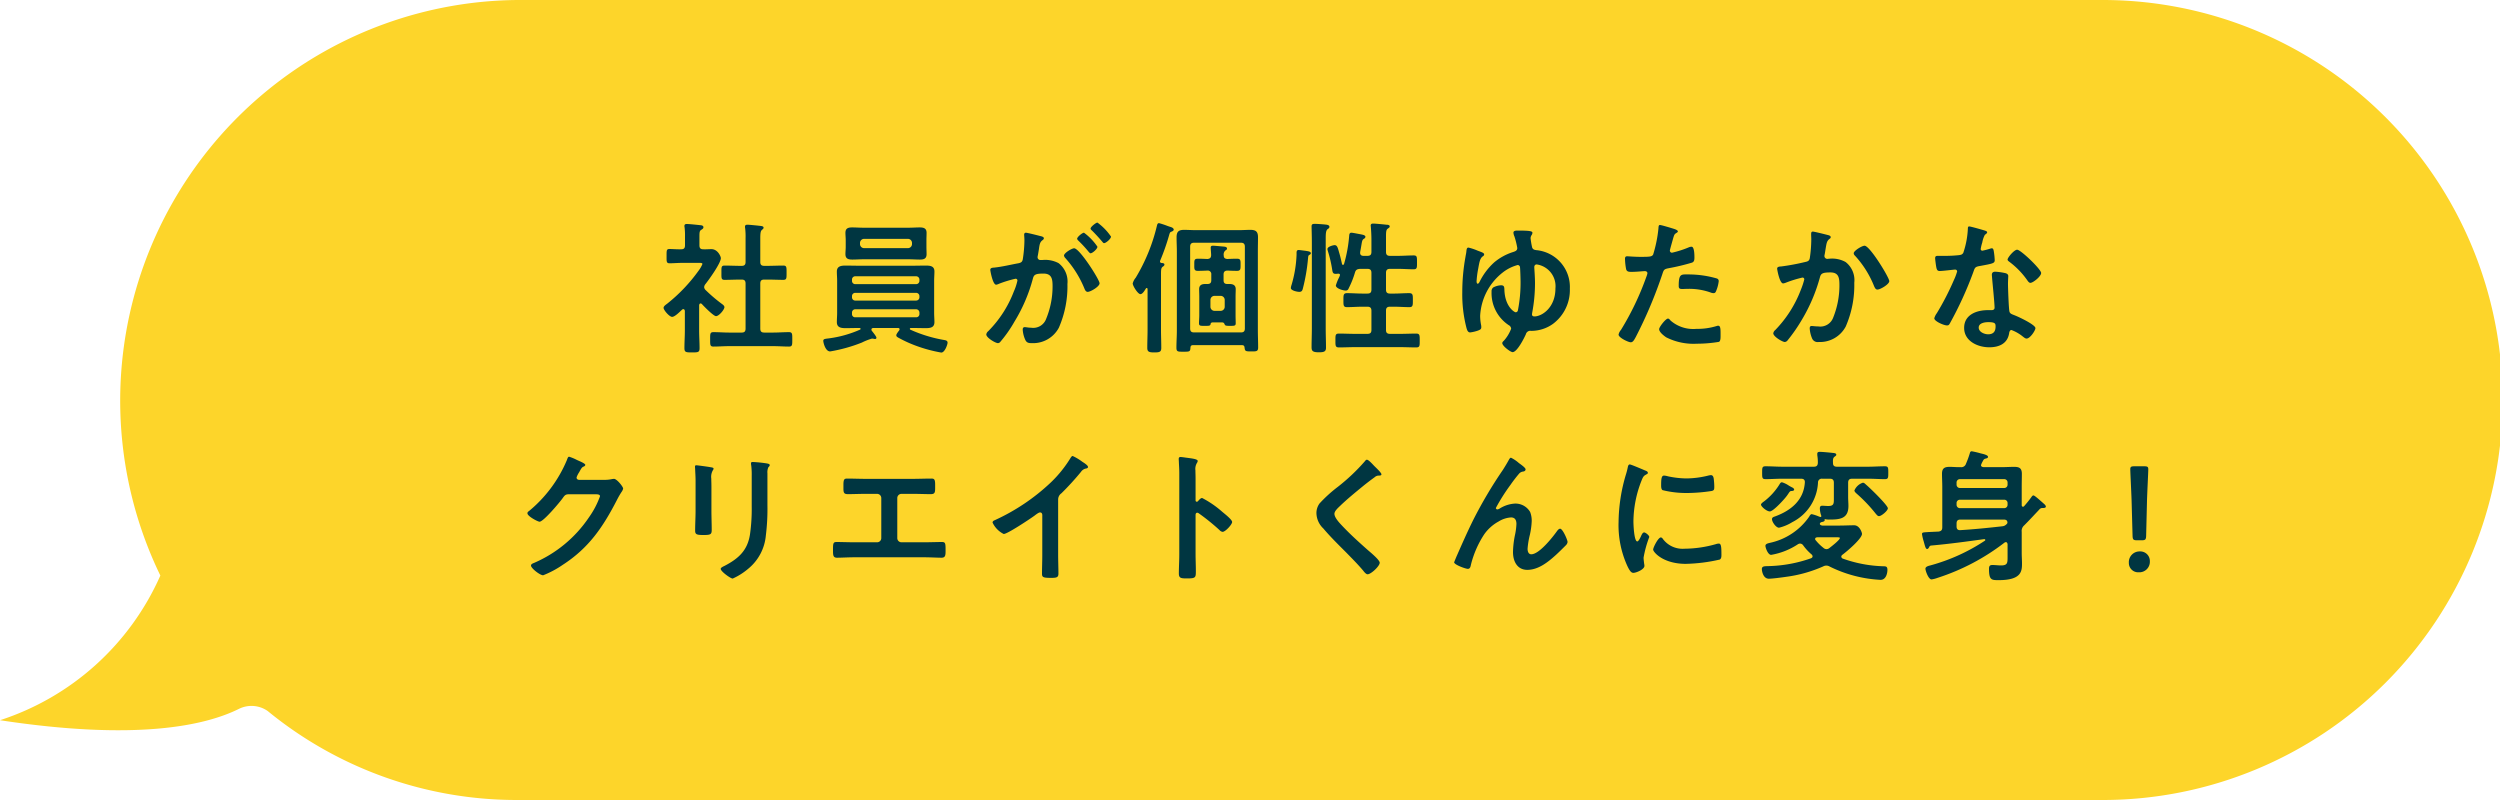
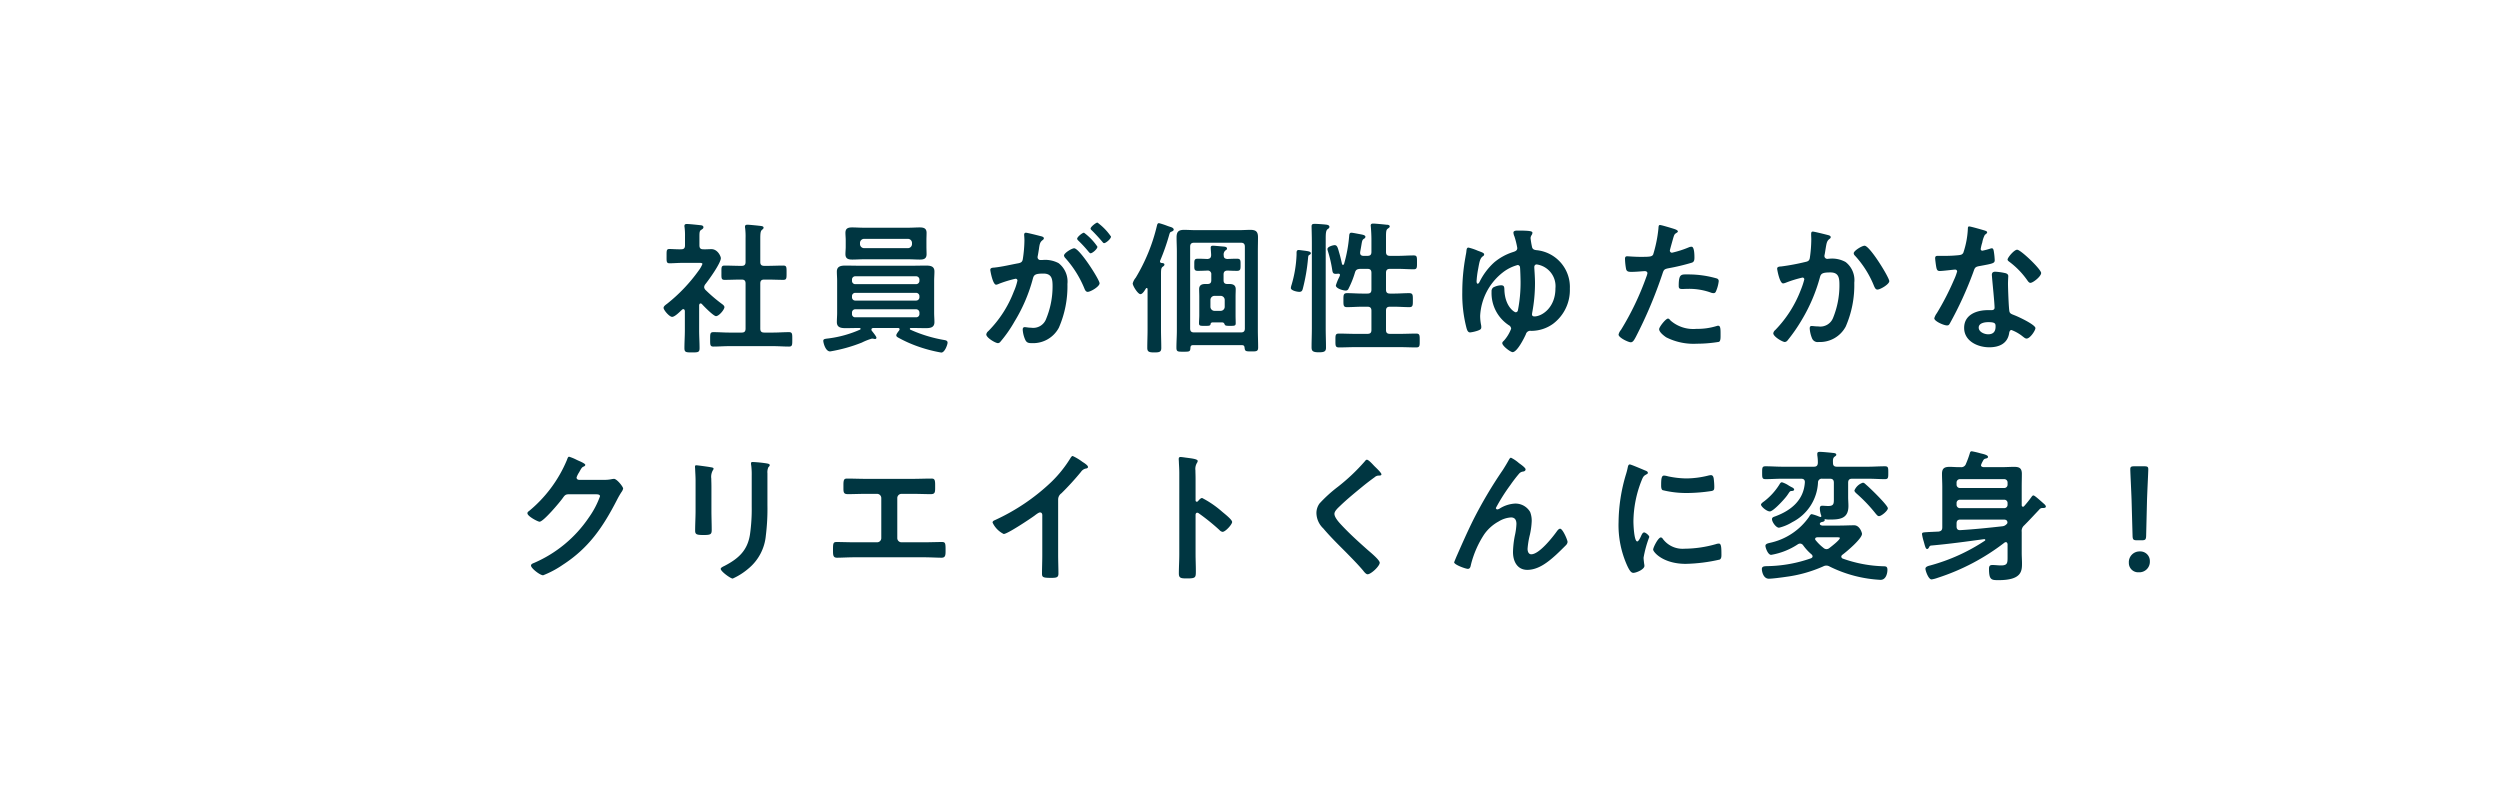
<svg xmlns="http://www.w3.org/2000/svg" width="350" height="112" viewBox="0 0 350 112">
  <g id="グループ_8634" data-name="グループ 8634" transform="translate(10291 279)">
-     <path id="パス_55" data-name="パス 55" d="M22.45,80.577A56.1,56.1,0,0,1,72.455,0H294.366a56,56,0,0,1,0,112H72.455A55.041,55.041,0,0,1,37.48,99.545a3.946,3.946,0,0,0-4.013-.31C28.71,101.6,19.1,103.738,0,100.83A37.048,37.048,0,0,0,22.45,80.577" transform="translate(-10291 -279)" fill="#fdd52a" />
    <path id="パス_75933" data-name="パス 75933" d="M-83-10.78c-.4,0-.56-.16-.56-.54v-3.22c0-.68.02-1.1.22-1.26.12-.12.24-.18.24-.32,0-.18-.2-.22-.34-.24-.28-.04-1.66-.18-1.9-.18-.2,0-.36.04-.36.28a.75.75,0,0,0,.02.2,9.734,9.734,0,0,1,.06,1.38v3.36c0,.38-.16.54-.54.54h-.18c-.72,0-1.46-.04-2.2-.04-.5,0-.46.24-.46,1s-.04,1,.46,1c.74,0,1.48-.04,2.2-.04h.18c.38,0,.54.16.54.56V-2c0,.4-.16.56-.54.56h-1.76c-.72,0-1.46-.06-2.2-.06-.48,0-.46.26-.46,1,0,.76-.02,1.02.46,1.02.74,0,1.48-.06,2.2-.06h6.16c.74,0,1.48.06,2.22.06.48,0,.46-.26.46-1.02,0-.72.02-1-.46-1-.74,0-1.48.06-2.22.06H-83c-.4,0-.56-.16-.56-.56V-8.3c0-.4.16-.56.56-.56h.46c.74,0,1.46.04,2.2.04.48,0,.46-.24.46-1s.02-1-.46-1c-.74,0-1.48.04-2.2.04Zm-8.74,5.34c.28.32,1.64,1.7,1.98,1.7.42,0,1.18-.92,1.18-1.26,0-.18-.2-.34-.34-.44a21.618,21.618,0,0,1-2.3-1.96.641.641,0,0,1-.2-.4.772.772,0,0,1,.16-.4c.5-.62,2.18-2.96,2.18-3.66,0-.24-.44-1.26-1.32-1.26-.38,0-.76.04-1.16.02-.38,0-.52-.18-.52-.56v-1.22c0-.56.02-.78.22-.92.18-.12.34-.2.34-.38,0-.26-.28-.28-.48-.3-.4-.04-1.46-.16-1.84-.16-.18,0-.34.04-.34.28a.554.554,0,0,0,.02.18,9.143,9.143,0,0,1,.06,1.28v1.24c0,.4-.14.56-.54.56-.52.02-1.26-.04-1.64-.04-.42,0-.4.24-.4.98s-.04,1.02.42,1.02c.5,0,1.24-.06,1.88-.06h2.26c.24,0,.46.02.46.16a4.068,4.068,0,0,1-.54.94,22.961,22.961,0,0,1-4.4,4.62c-.18.14-.5.34-.5.58,0,.3.8,1.26,1.2,1.26.38,0,1.08-.72,1.38-1a.3.3,0,0,1,.18-.08c.16,0,.2.14.22.26v2.72c0,.82-.06,1.66-.06,2.48,0,.58.22.6,1.06.6.86,0,1.06-.02,1.06-.6,0-.84-.06-1.66-.06-2.48V-5.28c.02-.1.06-.24.2-.24A.3.3,0,0,1-91.74-5.44ZM-69.6-14a.572.572,0,0,1,.56-.56h6.16a.572.572,0,0,1,.56.56v.18a.572.572,0,0,1-.56.56h-6.16a.572.572,0,0,1-.56-.56Zm9.3-.4c0-.34.02-.66.02-1,0-.64-.4-.76-.96-.76-.5,0-1.02.04-1.52.04h-6.4c-.5,0-1.02-.04-1.54-.04-.56,0-.94.12-.94.76,0,.34.04.66.04,1v.98c0,.32-.04.66-.04,1,0,.66.42.76.98.76.5,0,1-.04,1.5-.04h6.4c.52,0,1.02.04,1.54.04.56,0,.94-.12.94-.76,0-.34-.02-.68-.02-1Zm-1.46,9.7a.462.462,0,0,1,.48.48v.18a.446.446,0,0,1-.48.46h-8.48a.436.436,0,0,1-.48-.46v-.18a.451.451,0,0,1,.48-.48Zm0-2.3a.462.462,0,0,1,.48.48v.12a.462.462,0,0,1-.48.48h-8.48a.451.451,0,0,1-.48-.48v-.12A.451.451,0,0,1-70.24-7Zm.48-1.7a.462.462,0,0,1-.48.48h-8.48a.451.451,0,0,1-.48-.48v-.14a.451.451,0,0,1,.48-.48h8.48a.462.462,0,0,1,.48.48Zm-2.84,6.96c-.1.14-.4.5-.4.68,0,.16.12.24.3.34A17.7,17.7,0,0,0-61.72.42a20.275,20.275,0,0,0,3.5.94c.5,0,.88-1.14.88-1.38,0-.3-.26-.34-.48-.38a19.516,19.516,0,0,1-4.72-1.44.135.135,0,0,1-.08-.12c0-.1.08-.12.16-.12h.28c.6,0,1.2.02,1.8.02.62,0,1.2-.08,1.2-.84,0-.44-.04-.86-.04-1.3V-8.7c0-.42.04-.86.04-1.3,0-.76-.6-.82-1.22-.82-.58,0-1.18.02-1.78.02h-7.66c-.6,0-1.2-.02-1.78-.02-.62,0-1.22.08-1.22.84,0,.42.04.86.04,1.28v4.5c0,.44-.04.86-.04,1.3,0,.76.6.84,1.22.84.6,0,1.18-.02,1.78-.02h.16c.08,0,.16.02.16.12a.127.127,0,0,1-.1.12,15.8,15.8,0,0,1-4.4,1.22c-.5.06-.72.08-.72.34,0,.22.28,1.48.96,1.48A21.689,21.689,0,0,0-69.34-.04,8.278,8.278,0,0,1-67.92-.6c.06,0,.14.02.2.02a.851.851,0,0,0,.22.04c.12,0,.2-.06.2-.18,0-.18-.5-.78-.64-.96A.279.279,0,0,1-68-1.86c0-.16.14-.22.28-.22h3.44c.12,0,.22.04.22.18A.266.266,0,0,1-64.12-1.74Zm17.74-13.68c-.18,0-.24.14-.24.3,0,.04.04.46.04.78a18.453,18.453,0,0,1-.22,2.58c-.06.42-.24.54-.64.62-1.1.2-2.22.48-3.34.6-.24.02-.58.02-.58.32,0,.12.34,2.08.82,2.08a1.484,1.484,0,0,0,.42-.14,16.549,16.549,0,0,1,2.3-.7.251.251,0,0,1,.26.26,7.475,7.475,0,0,1-.5,1.52,15.907,15.907,0,0,1-3.58,5.56.748.748,0,0,0-.28.46c0,.46,1.28,1.22,1.64,1.22a.467.467,0,0,0,.34-.2A17.977,17.977,0,0,0-47.96-3,22.59,22.59,0,0,0-45.4-8.98c.14-.56.36-.72,1.48-.72,1.22,0,1.28.84,1.28,1.82a11.911,11.911,0,0,1-.9,4.52,1.919,1.919,0,0,1-2.1,1.24c-.4,0-.7-.08-.9-.08-.22,0-.28.16-.28.34a4.019,4.019,0,0,0,.36,1.44c.2.42.48.46.92.46a4.087,4.087,0,0,0,3.78-2.16,14.481,14.481,0,0,0,1.2-6.12,3.255,3.255,0,0,0-1.24-2.92,4,4,0,0,0-2.26-.44h-.24a.389.389,0,0,1-.44-.4,1,1,0,0,1,.04-.24c.06-.32.1-.6.14-.82.1-.72.14-1.04.52-1.32.1-.08.18-.14.18-.26,0-.22-.36-.28-.52-.32C-44.68-15.04-46.18-15.42-46.38-15.42Zm8.14,0c-.24,0-.96.6-.96.84,0,.1.1.2.18.28a17.268,17.268,0,0,1,1.42,1.54c.08.08.18.22.28.22.26,0,.96-.6.96-.92A7.977,7.977,0,0,0-38.24-15.42Zm1.88-1.42c-.2,0-.96.6-.96.84,0,.1.12.22.2.28.5.5.96,1,1.42,1.54.1.12.16.22.28.22.24,0,.96-.6.96-.92A8.043,8.043,0,0,0-36.36-16.84Zm-3.26,3.6c-.32,0-1.42.66-1.42,1.02a.63.63,0,0,0,.18.34A14.69,14.69,0,0,1-38.18-7.6c.08.2.2.46.46.46.4,0,1.66-.74,1.66-1.2C-36.06-8.84-38.86-13.24-39.62-13.24Zm23.9,11.22c0,.4-.16.56-.56.56h-6.54c-.4,0-.56-.16-.56-.56V-13.46c0-.38.16-.56.56-.56h6.54c.4,0,.56.18.56.56ZM-16.14.32c.26,0,.36.1.38.36.06.48.12.52.94.52.72,0,.96,0,.96-.56,0-.8-.04-1.62-.04-2.42V-12.82c0-.66.02-1.3.02-1.96,0-.8-.3-1.04-1.08-1.04-.5,0-1.02.04-1.54.04h-6.16c-.52,0-1.04-.04-1.56-.04-.8,0-1.06.28-1.06,1.06,0,.66.04,1.3.04,1.94v11.1c0,.8-.06,1.6-.06,2.4,0,.58.22.56.98.56.84,0,.96,0,.98-.56.02-.26.12-.36.38-.36Zm-3.84-4.8a.572.572,0,0,1-.56-.56v-.98a.572.572,0,0,1,.56-.56h.88a.572.572,0,0,1,.56.56v.98a.572.572,0,0,1-.56.56Zm1.44,1.92c.08.16.24.18.72.18.64,0,.82,0,.82-.36,0-.24-.02-.78-.02-1.12V-6.52c0-.32.02-.66.02-1,0-.56-.38-.72-.88-.72h-.3c-.36,0-.52-.16-.52-.52v-.8c0-.36.14-.54.54-.56.44.02.88.04,1.34.04.52,0,.5-.28.5-.86s.02-.84-.5-.84c-.46,0-.9.02-1.36.04-.36-.04-.5-.16-.5-.52a.733.733,0,0,1,.22-.66c.14-.1.24-.14.24-.28,0-.24-.3-.26-.46-.28-.32-.02-1.24-.12-1.52-.12-.18,0-.3.06-.3.26,0,.24.06.84.06,1.06-.02.36-.14.5-.52.54-.44-.02-.9-.04-1.34-.04-.52,0-.5.24-.5.84,0,.56-.04.86.48.86.46,0,.92-.02,1.36-.04a.491.491,0,0,1,.54.56v.8c0,.36-.16.52-.54.52h-.3c-.5,0-.86.16-.86.72,0,.34.02.68.02,1v2.66c0,.38-.04.76-.04,1.12,0,.38.22.36.86.36.52,0,.7,0,.76-.22a.252.252,0,0,1,.26-.26h1.4C-18.66-2.84-18.6-2.72-18.54-2.56Zm-10.8.72c0,.84-.04,1.68-.04,2.54,0,.56.26.64,1,.64.76,0,.96-.1.96-.64,0-.86-.04-1.7-.04-2.54V-9.46c0-.74,0-1.02.24-1.2.1-.06.24-.16.24-.3,0-.2-.28-.22-.42-.22-.12-.04-.2-.08-.2-.22a.217.217,0,0,1,.02-.1,30.576,30.576,0,0,0,1.24-3.52c.12-.42.14-.48.38-.56.1-.04.28-.14.28-.26,0-.22-.24-.32-.42-.38-.08-.02-.26-.08-.48-.16a10.2,10.2,0,0,0-1.16-.38c-.22,0-.26.24-.3.4A25.451,25.451,0,0,1-31-9.12a2.064,2.064,0,0,0-.42.8c0,.34.72,1.5,1.08,1.5.3,0,.58-.5.76-.78.04-.04.06-.08.12-.08.08,0,.12.08.12.16Zm23-.18c0,.88-.04,1.74-.04,2.62,0,.52.14.72,1.02.72.72,0,1-.1,1-.64,0-.9-.04-1.8-.04-2.7v-12.5c0-.74.02-1.18.24-1.38.12-.08.28-.18.28-.34,0-.26-.34-.3-.52-.32-.36-.04-1.18-.1-1.52-.1-.26,0-.46.02-.46.34,0,.2.04,1.38.04,2.36Zm-.14-10.52c0-.24-.36-.28-.58-.32-.04,0-.08-.02-.12-.02-.16-.02-.9-.12-1-.12-.26,0-.3.18-.3.4v.24a16.935,16.935,0,0,1-.7,4.24,1.747,1.747,0,0,0-.1.44c0,.36.88.54,1.18.54.38,0,.44-.22.52-.54a25.833,25.833,0,0,0,.7-4.1c.04-.42.04-.46.24-.56C-6.58-12.38-6.48-12.44-6.48-12.54ZM2-1.8c0,.38-.16.54-.56.54H-.34c-.74,0-1.46-.04-2.2-.04-.52,0-.5.24-.5.96s-.02.98.5.98C-1.8.64-1.08.6-.34.6h6.4c.74,0,1.46.04,2.2.04.52,0,.5-.24.5-.96s.02-.98-.5-.98c-.72,0-1.46.04-2.2.04H4.6c-.4,0-.56-.16-.56-.54V-4.5c0-.4.16-.56.56-.56h.56c.72,0,1.44.06,2.16.06.5,0,.48-.3.48-.98,0-.7.02-.98-.52-.98-.7,0-1.4.06-2.12.06H4.6c-.4,0-.56-.16-.56-.56V-9.8c0-.38.16-.56.56-.56H5.68c.76,0,1.5.06,2.24.06.48,0,.46-.26.46-.96,0-.74.02-.98-.46-.98-.74,0-1.48.06-2.24.06H4.6c-.4,0-.56-.16-.56-.56v-2.08c0-.7.02-1.02.24-1.16.18-.14.28-.18.28-.32,0-.22-.3-.24-.46-.24-.32-.04-1.58-.16-1.84-.16-.2,0-.36.04-.36.28,0,.06.02.14.02.2.04.48.08,1.16.08,1.76v1.72c0,.4-.16.56-.56.56H.88c-.26,0-.46-.12-.46-.4v-.12c.08-.44.14-.76.18-1.02.1-.58.12-.7.36-.86a.331.331,0,0,0,.2-.26c0-.24-.4-.3-.58-.34-.24-.04-1.2-.24-1.38-.24-.3,0-.3.28-.32.5a19.717,19.717,0,0,1-.72,3.9c-.04.06-.08.1-.14.1a.15.15,0,0,1-.14-.12c-.12-.54-.24-1.08-.4-1.6-.2-.72-.28-1.04-.64-1.04-.14,0-1,.18-1,.56a1.221,1.221,0,0,0,.06.26,17.621,17.621,0,0,1,.62,2.7c.06.34.12.5.5.5.1,0,.2-.02.3-.02.16-.02.28.04.28.18a1.672,1.672,0,0,1-.16.4,6.946,6.946,0,0,0-.42,1.06c0,.44,1.04.72,1.38.72a.408.408,0,0,0,.4-.28A12.983,12.983,0,0,0-.3-9.86c.12-.38.3-.46.7-.5H1.44c.4,0,.56.18.56.56v2.34c0,.4-.16.56-.56.56H.72C0-6.9-.7-6.96-1.4-6.96c-.54,0-.52.28-.52.98s-.02.98.5.98C-.7-5,0-5.06.72-5.06h.72c.4,0,.56.18.56.56Zm23.14-9.18a3.077,3.077,0,0,1,2.62,3.36c0,2.7-1.9,3.92-2.94,3.92-.2,0-.34-.08-.34-.3,0-.04.02-.14.02-.18a22.428,22.428,0,0,0,.4-4.18c0-.88-.1-2.06-.1-2.22C24.8-10.8,24.9-10.98,25.14-10.98ZM14.72-7.08a18.6,18.6,0,0,0,.6,5.04c.08.26.18.58.5.58a5.18,5.18,0,0,0,1.1-.26c.24-.1.46-.16.46-.46a1.32,1.32,0,0,0-.02-.28,6.992,6.992,0,0,1-.14-1.3,8.244,8.244,0,0,1,3.2-6.12,5.842,5.842,0,0,1,2.06-1.02.342.342,0,0,1,.32.3c.04.28.08,1.72.08,2.08a20.1,20.1,0,0,1-.38,4,.323.323,0,0,1-.3.24c-.18,0-1.46-.76-1.58-3.02-.02-.46.02-.76-.48-.76a2.571,2.571,0,0,0-1.08.3.666.666,0,0,0-.24.6,5.372,5.372,0,0,0,2.4,4.68.6.6,0,0,1,.34.5,5.333,5.333,0,0,1-1,1.66c-.1.1-.24.2-.24.36,0,.4,1.16,1.26,1.44,1.26.64,0,1.62-1.96,1.86-2.5a.644.644,0,0,1,.74-.48h.06a5.219,5.219,0,0,0,3-.98,5.91,5.91,0,0,0,2.36-4.92,5.18,5.18,0,0,0-4.7-5.4c-.28-.04-.48-.1-.58-.38a10.388,10.388,0,0,1-.22-1.3.81.81,0,0,1,.14-.42.628.628,0,0,0,.12-.32c0-.22-.24-.32-2.1-.32-.22,0-.56.02-.56.3a1.543,1.543,0,0,0,.14.52,11.223,11.223,0,0,1,.4,1.62c0,.4-.34.48-.64.58a7.727,7.727,0,0,0-2.6,1.44,9.083,9.083,0,0,0-2.04,2.72c-.04.08-.14.26-.26.26-.14,0-.16-.24-.16-.34a12.645,12.645,0,0,1,.22-1.72c.18-1,.26-1.5.66-1.78.12-.08.18-.14.18-.28,0-.16-.3-.28-.52-.36-.14-.06-.28-.1-.42-.16a7.571,7.571,0,0,0-1.26-.42c-.24,0-.26.3-.28.46-.02.3-.1.6-.14.88A27.275,27.275,0,0,0,14.72-7.08ZM43.52-3.4c-.32,0-1.24,1.18-1.24,1.48,0,.42.66.92.98,1.14a8.474,8.474,0,0,0,4.28.9,19.114,19.114,0,0,0,3.12-.26c.24-.14.22-.6.22-1,0-.8,0-1.26-.34-1.26a.711.711,0,0,0-.2.04,9.034,9.034,0,0,1-2.84.4,4.839,4.839,0,0,1-3.62-1.16C43.8-3.22,43.66-3.4,43.52-3.4Zm1.5-4.58c0,.34.1.44.5.44.26,0,.5-.02.76-.02a8.979,8.979,0,0,1,3.18.5,1.075,1.075,0,0,0,.42.1c.2,0,.28-.08.36-.26a5.024,5.024,0,0,0,.38-1.4.377.377,0,0,0-.28-.4,14.349,14.349,0,0,0-4.02-.56C45.38-9.58,45.02-9.7,45.02-7.98ZM42.4-16.5c-.2,0-.2.2-.22.5a18.324,18.324,0,0,1-.74,3.64c-.18.3-.48.32-1.76.32-.86,0-1.7-.08-1.88-.08-.24,0-.3.14-.3.36a8.586,8.586,0,0,0,.16,1.46c.12.38.44.36.84.36.62,0,1.5-.1,1.78-.1.2,0,.36.1.36.3a3.05,3.05,0,0,1-.16.52,39.381,39.381,0,0,1-3.54,7.4,1.493,1.493,0,0,0-.34.66c0,.44,1.38,1.08,1.7,1.08.3,0,.46-.28.72-.76a62.31,62.31,0,0,0,3.72-8.82c.18-.56.24-.66.82-.78a30.1,30.1,0,0,0,3.28-.78c.34-.1.38-.38.38-.72,0-.3,0-1.52-.4-1.52a1.075,1.075,0,0,0-.42.1,14.107,14.107,0,0,1-2.32.74.3.3,0,0,1-.3-.3c0-.1.42-1.56.48-1.78.14-.44.16-.52.46-.7.06-.04.18-.1.18-.2,0-.22-.56-.36-.74-.42C43.9-16.1,42.58-16.5,42.4-16.5Zm28.64,2.9c-.36,0-1.52.7-1.52,1.06a.518.518,0,0,0,.18.34,13.9,13.9,0,0,1,2.68,4.28c.1.2.2.46.46.46.4,0,1.66-.74,1.66-1.18C74.5-9.14,71.78-13.6,71.04-13.6Zm-7.26-1.98c-.22,0-.22.24-.22.4,0,.24.02.46.02.68a18.442,18.442,0,0,1-.2,2.58c-.06.42-.26.52-.66.6a31.283,31.283,0,0,1-3.32.62c-.26.02-.6.02-.6.32,0,.1.34,2.06.84,2.06a1.66,1.66,0,0,0,.42-.12,16.321,16.321,0,0,1,2.28-.7.242.242,0,0,1,.26.26,10.975,10.975,0,0,1-.5,1.5A16.415,16.415,0,0,1,58.54-1.8a.748.748,0,0,0-.28.46c0,.46,1.28,1.22,1.62,1.22a.549.549,0,0,0,.36-.2,23,23,0,0,0,2-2.88,23.655,23.655,0,0,0,2.54-5.94c.14-.56.34-.72,1.48-.72,1.2,0,1.26.82,1.26,1.82a12.046,12.046,0,0,1-.88,4.52A1.916,1.916,0,0,1,64.56-2.3c-.4,0-.74-.06-.94-.06s-.26.14-.26.34A4.34,4.34,0,0,0,63.7-.6a.846.846,0,0,0,.92.48A4.087,4.087,0,0,0,68.4-2.28a14.511,14.511,0,0,0,1.2-6.14,3.205,3.205,0,0,0-1.22-2.9,3.919,3.919,0,0,0-2.28-.46c-.08,0-.16.02-.24.02a.4.4,0,0,1-.44-.42.851.851,0,0,1,.04-.22c.06-.34.1-.62.14-.86.12-.7.16-1.02.54-1.3.08-.06.16-.12.16-.24,0-.22-.34-.28-.5-.32C65.5-15.2,63.98-15.58,63.78-15.58ZM88.36-2.9c1,0,1.02.22,1.02.62,0,.7-.32,1.08-1.04,1.08-.52,0-1.32-.32-1.32-.94C87.02-2.78,87.88-2.9,88.36-2.9Zm.98-7.06c-.3,0-.48.12-.48.44,0,.1.02.18.02.28.06.78.36,3.68.36,4.32,0,.24-.18.34-.42.34H88.3c-1.58,0-3.32.64-3.32,2.48,0,1.86,1.9,2.72,3.52,2.72,1.36,0,2.54-.5,2.78-1.96.02-.18.1-.46.32-.46a5.688,5.688,0,0,1,1.6.92c.14.1.32.28.52.28.5,0,1.24-1.14,1.24-1.46,0-.48-2.36-1.58-2.82-1.76-.06-.02-.14-.06-.2-.08-.3-.12-.56-.2-.62-.5-.1-.42-.2-3.3-.2-3.88,0-.42.04-1.02.04-1.06,0-.24-.18-.36-.4-.42A8.374,8.374,0,0,0,89.34-9.96Zm3.06-3.08c-.42,0-1.34,1.1-1.34,1.38,0,.14.18.26.26.32a11.333,11.333,0,0,1,2.5,2.58c.1.14.24.36.44.36.36,0,1.5-.9,1.5-1.38C95.76-10.3,92.9-13.04,92.4-13.04ZM85.68-16.3c-.18,0-.18.2-.18.34a12.209,12.209,0,0,1-.64,3.36c-.16.26-.34.28-.6.32a17.759,17.759,0,0,1-2.06.1h-.92c-.22,0-.36.06-.36.32,0,.2.1.92.14,1.16.08.46.16.64.5.64.46,0,2-.2,2.16-.2A.269.269,0,0,1,84-10a7.819,7.819,0,0,1-.46,1.22,37.344,37.344,0,0,1-2.38,4.62,2.212,2.212,0,0,0-.36.72c0,.42,1.34,1,1.78,1,.22,0,.28-.08.4-.28a50.89,50.89,0,0,0,3.26-7.12c.24-.66.22-.8.94-.92,1.84-.34,2.08-.38,2.08-.82a9.5,9.5,0,0,0-.1-1.06c-.04-.24-.06-.6-.3-.6a.711.711,0,0,0-.2.04,9.679,9.679,0,0,1-1.14.3.233.233,0,0,1-.22-.26,6.483,6.483,0,0,1,.22-.9,3.489,3.489,0,0,1,.36-1.06c.18-.14.32-.22.32-.36s-.22-.2-.32-.24C87.56-15.82,85.9-16.3,85.68-16.3ZM-108.94,19.18c-.2-.02-.34-.12-.34-.34a3.029,3.029,0,0,1,.36-.72c.34-.62.4-.72.68-.82.08-.04.18-.12.18-.22,0-.22-1.02-.6-1.2-.7a6.672,6.672,0,0,0-1.06-.44c-.18,0-.24.28-.32.48a18.488,18.488,0,0,1-5.34,7.16.314.314,0,0,0-.18.28c0,.42,1.46,1.18,1.7,1.18.54,0,2.84-2.74,3.22-3.28.26-.36.38-.56.84-.56h3.8c.28,0,.6.02.6.28a12.232,12.232,0,0,1-1.54,2.94,17.723,17.723,0,0,1-7.72,6.4c-.16.06-.4.16-.4.36,0,.38,1.26,1.36,1.7,1.36a13.544,13.544,0,0,0,2.74-1.46c3.68-2.38,5.64-5.3,7.6-9.1A11.774,11.774,0,0,1-103,20.9a1.27,1.27,0,0,0,.24-.5c0-.26-.88-1.36-1.28-1.36-.08,0-.16.02-.22.02a4.755,4.755,0,0,1-1.12.12Zm26.38-.92a1.671,1.671,0,0,1,.14-.86c.1-.1.18-.16.18-.28,0-.18-.24-.2-.4-.24a17.476,17.476,0,0,0-1.98-.2c-.16,0-.24.04-.24.2a1.971,1.971,0,0,0,.04.34,10.622,10.622,0,0,1,.06,1.38v4.34A25.014,25.014,0,0,1-85,26.8c-.34,2.26-1.6,3.4-3.56,4.42-.16.08-.54.24-.54.42,0,.36,1.38,1.36,1.68,1.36a9.211,9.211,0,0,0,2.2-1.4,6.785,6.785,0,0,0,2.44-4.64,30.4,30.4,0,0,0,.22-4.26Zm-7.84,1.86c0-.46-.02-.82-.02-1.12a1.84,1.84,0,0,1,.22-1.16.444.444,0,0,0,.1-.22c0-.18-.28-.18-.7-.26-.28-.04-1.52-.22-1.72-.22-.14,0-.18.06-.18.2,0,.12.02.24.02.36.02.52.06,1.04.06,1.58V23.5c0,.94-.06,1.86-.06,2.8,0,.54.26.6,1.2.6s1.12-.08,1.12-.7c0-.9-.04-1.82-.04-2.72Zm21.6-1.08c-.86,0-1.74-.04-2.6-.04-.4,0-.52.12-.52.88v.48c0,.6.06.82.62.82.82,0,1.64-.04,2.48-.04h1.6a.589.589,0,0,1,.6.6v5.6a.585.585,0,0,1-.6.58h-3.12c-.84,0-1.92-.04-2.52-.04-.5,0-.52.18-.52,1.14,0,.68,0,1.06.56,1.06.6,0,1.62-.06,2.48-.06h9.68c.86,0,1.88.06,2.48.06.56,0,.56-.4.56-1.04,0-.98-.02-1.16-.52-1.16-.6,0-1.7.04-2.52.04h-3.12a.585.585,0,0,1-.6-.58v-5.6a.589.589,0,0,1,.6-.6h1.6c.84,0,1.66.04,2.48.04.56,0,.62-.22.62-.84v-.48c0-.74-.12-.86-.52-.86-.88,0-1.74.04-2.62.04Zm26.94,2.92a1.065,1.065,0,0,1,.46-.9,38.975,38.975,0,0,0,2.74-3,1.081,1.081,0,0,1,.78-.48c.1-.04.2-.08.2-.2,0-.24-.56-.58-.78-.72a7.383,7.383,0,0,0-1.36-.82c-.14,0-.26.2-.32.3a16.952,16.952,0,0,1-2.72,3.38,28.768,28.768,0,0,1-7.86,5.3c-.14.06-.32.14-.32.34a3.367,3.367,0,0,0,1.56,1.6c.52,0,3.7-2.12,4.3-2.56.16-.12.58-.46.78-.46.38,0,.32.44.32.56v5.44c0,.86-.04,1.72-.04,2.58,0,.52.2.58,1.3.58.74,0,1-.06,1-.6,0-.86-.04-1.74-.04-2.62Zm19.58.2a.217.217,0,0,1-.18.08c-.06,0-.16-.04-.16-.2v-3c0-.5-.02-.88-.02-1.18a1.608,1.608,0,0,1,.22-1.06.589.589,0,0,0,.1-.26c0-.28-.82-.36-1.72-.48-.14-.02-.56-.08-.68-.08-.2,0-.26.1-.26.3,0,.08.02.26.02.36.02.5.06,1.04.06,1.56V29.6c0,.9-.06,1.8-.06,2.7,0,.66.34.68,1.14.68,1.22,0,1.24-.12,1.24-1.04,0-.8-.04-1.58-.04-2.38V24.1c0-.16.06-.32.24-.32a.355.355,0,0,1,.2.08,29.664,29.664,0,0,1,2.9,2.34.726.726,0,0,0,.44.26c.4,0,1.34-1.04,1.34-1.38s-1.12-1.2-1.4-1.44a13.73,13.73,0,0,0-2.8-1.92C-21.92,21.72-22.14,22-22.28,22.16Zm24.7-4.9c-.22-.22-.8-.9-1.06-.9-.12,0-.22.14-.3.24a27.28,27.28,0,0,1-3.74,3.54,19.435,19.435,0,0,0-2.58,2.34,2.271,2.271,0,0,0-.44,1.38,3.04,3.04,0,0,0,.96,2.12c.98,1.16,2.08,2.24,3.16,3.32.82.84,1.66,1.68,2.42,2.58.12.16.4.52.62.52.48,0,1.7-1.14,1.7-1.62,0-.4-1.38-1.52-1.72-1.82-1.24-1.1-2.48-2.22-3.62-3.44-.34-.36-1-1.08-1-1.58,0-.38.44-.78.82-1.14,1.04-1,2.18-1.92,3.3-2.84q.75-.6,1.5-1.14a.894.894,0,0,1,.54-.24c.14,0,.42.02.42-.18C3.4,18.18,2.6,17.44,2.42,17.26ZM13.94,29.84c-.02.04-.36.86-.36.88,0,.34,1.6.92,1.92.92.34,0,.38-.36.44-.62a13.848,13.848,0,0,1,1.84-4.2A5.939,5.939,0,0,1,19.82,25a3.725,3.725,0,0,1,1.72-.56c.58,0,.76.4.76.92a9.009,9.009,0,0,1-.22,1.62,12.878,12.878,0,0,0-.26,2.32c0,1.26.58,2.48,2,2.48,1.56,0,2.92-1.1,4.02-2.1.48-.44.94-.9,1.4-1.36a.772.772,0,0,0,.22-.44c0-.28-.68-1.86-1.04-1.86-.16,0-.3.16-.4.28-.62.88-2.52,3.3-3.64,3.3-.4,0-.52-.42-.52-.76a11.43,11.43,0,0,1,.32-1.96,10.526,10.526,0,0,0,.26-1.94,3.346,3.346,0,0,0-.22-1.26A2.377,2.377,0,0,0,22.1,22.5a4.5,4.5,0,0,0-2.12.68.8.8,0,0,1-.36.14.215.215,0,0,1-.2-.2,26.007,26.007,0,0,1,2.02-3.2,19.829,19.829,0,0,1,1.26-1.64.865.865,0,0,1,.52-.26c.18-.02.36-.1.36-.32s-.72-.72-.92-.86a5.045,5.045,0,0,0-1.12-.76c-.14,0-.24.2-.3.3-.26.48-.52.9-.82,1.38a61.845,61.845,0,0,0-4.18,7.06C15.42,26.48,14.68,28.16,13.94,29.84Zm28.58-2.6c-.38,0-1.08,1.42-1.08,1.7,0,.32,1.34,2,4.58,2a23.254,23.254,0,0,0,4.74-.6c.26-.14.24-.5.24-.74,0-1.02-.04-1.5-.36-1.5a1.423,1.423,0,0,0-.42.08,16.368,16.368,0,0,1-4.4.64,3.427,3.427,0,0,1-3.04-1.4A.352.352,0,0,0,42.52,27.24Zm.46-8.66c-.32,0-.42.3-.42,1.26,0,.22-.02.64.2.78a13.787,13.787,0,0,0,3.5.4,23.31,23.31,0,0,0,3.36-.28c.38-.08.38-.24.38-.66A9.807,9.807,0,0,0,49.92,19c-.04-.24-.12-.48-.4-.48a1.931,1.931,0,0,0-.36.06,13.073,13.073,0,0,1-3.04.4,12.834,12.834,0,0,1-2.62-.3A2.635,2.635,0,0,0,42.98,18.58Zm-4.8-1.56c-.22,0-.26.26-.3.44a9.2,9.2,0,0,1-.26,1,23.931,23.931,0,0,0-1.02,6.62,13.774,13.774,0,0,0,1.22,6.14c.26.54.5.98.84.98.42,0,1.56-.48,1.56-.98a1.775,1.775,0,0,0-.04-.3c-.02-.18-.08-.64-.08-.84a15.322,15.322,0,0,1,.8-2.9c0-.22-.52-.64-.72-.64-.18,0-.3.22-.42.48-.08.2-.36.78-.54.78-.46,0-.54-2.42-.54-2.8a15.869,15.869,0,0,1,1.12-5.68c.2-.5.28-.68.62-.86.2-.12.28-.14.28-.26,0-.2-.24-.28-.4-.34C40.02,17.74,38.34,17.02,38.18,17.02ZM74.3,23.16c0-.42-2.54-2.88-3-3.26-.2-.18-.32-.32-.5-.32a1.922,1.922,0,0,0-1.18,1.08c0,.18.18.32.3.44a21.311,21.311,0,0,1,2.7,2.84c.12.12.24.32.44.32C73.4,24.26,74.3,23.5,74.3,23.16ZM61.18,20.54c0-.16-.22-.28-.36-.34-.08-.04-.22-.12-.36-.2a3.513,3.513,0,0,0-.98-.48c-.2,0-.28.18-.38.34a8.844,8.844,0,0,1-2.14,2.34c-.12.08-.42.3-.42.44,0,.28.8.96,1.24.96.48,0,2.06-1.74,2.36-2.16.08-.1.14-.2.2-.28.18-.28.26-.4.42-.42C60.84,20.74,61.18,20.74,61.18,20.54Zm4.1,8.16a6.768,6.768,0,0,1-1.08-1.06.254.254,0,0,1-.08-.18c0-.18.14-.22.3-.24h2.76c.26,0,.4.02.4.1,0,.28-1.2,1.2-1.46,1.4a.645.645,0,0,1-.42.16A.667.667,0,0,1,65.28,28.7Zm.9-9.68c.4,0,.56.18.56.56v2.08c0,.78.06,1.18-.78,1.18-.34,0-.68-.04-.82-.04-.24,0-.36.1-.36.36a3.1,3.1,0,0,0,.2,1.04v.08a.093.093,0,0,1-.1.1.99.99,0,0,1-.26-.08,5.959,5.959,0,0,0-.98-.32c-.16,0-.3.24-.36.36A8.971,8.971,0,0,1,57.78,28c-.22.06-.62.12-.62.42,0,.24.34,1.26.8,1.26A9.717,9.717,0,0,0,61.7,28.2a.6.6,0,0,1,.32-.1.543.543,0,0,1,.42.24,7.176,7.176,0,0,0,1.18,1.28.378.378,0,0,1,.14.26c0,.16-.1.22-.22.28a19.174,19.174,0,0,1-6.2,1.1c-.28.02-.68,0-.68.4,0,.3.18,1.36.98,1.36.5,0,1.84-.18,2.38-.26a18.766,18.766,0,0,0,5.22-1.46.987.987,0,0,1,.46-.12.951.951,0,0,1,.46.14,18.082,18.082,0,0,0,7.12,1.86c.76,0,.96-.92.96-1.4,0-.4-.14-.5-.5-.5a18.352,18.352,0,0,1-5.76-1.08.331.331,0,0,1-.2-.26.342.342,0,0,1,.14-.26c.58-.42,2.76-2.26,2.76-2.94,0-.16-.32-1.2-1.1-1.2-.68,0-1.34.04-2.02.04H65.12c-.14-.02-.34-.08-.34-.24a.21.21,0,0,1,.1-.18c.04-.02.08-.06.12-.06.16-.04.46-.08.46-.28,0-.04,0-.06-.02-.08,0-.04,0-.06.06-.06a2.306,2.306,0,0,0,.52.06c1.48,0,2.76-.06,2.76-1.9,0-.42-.04-.84-.04-1.24V19.58c0-.38.16-.56.56-.56h2.22c.78,0,1.58.06,2.36.06.48,0,.48-.2.48-.9s0-.9-.48-.9c-.78,0-1.58.06-2.36.06H67.18c-.38,0-.56-.14-.56-.52-.02-.42-.02-.7.22-.88.14-.1.24-.16.24-.28,0-.24-.38-.24-.56-.26-.34-.04-1.4-.14-1.72-.14-.18,0-.38.02-.38.26v.2a6.545,6.545,0,0,1,.08,1.08c-.02.38-.18.54-.56.54h-4.4c-.78,0-1.58-.06-2.36-.06-.48,0-.48.2-.48.9s0,.9.48.9c.78,0,1.58-.06,2.36-.06h2.6c.38,0,.56.16.54.52-.16,2.48-1.92,3.92-4.12,4.74-.22.08-.48.14-.48.4,0,.4.56,1.2.98,1.2a6.249,6.249,0,0,0,1.86-.78,6.573,6.573,0,0,0,3.6-5.54.522.522,0,0,1,.6-.54Zm18.22,1.3a.462.462,0,0,1-.48-.48v-.28a.462.462,0,0,1,.48-.48h6.18a.462.462,0,0,1,.48.48v.28a.462.462,0,0,1-.48.48Zm0,2.82a.462.462,0,0,1-.48-.48v-.22a.462.462,0,0,1,.48-.48h6.18a.462.462,0,0,1,.48.48v.22a.462.462,0,0,1-.48.48Zm6.12,1.6c.3,0,.52.1.52.42,0,.1-.06.18-.18.28a.9.9,0,0,1-.54.24c-1.96.22-3.9.42-5.88.54-.36.02-.52-.16-.52-.52v-.4c0-.4.16-.56.56-.56ZM87.88,27.7a26.351,26.351,0,0,1-7.64,3.46c-.24.06-.68.16-.68.46,0,.28.42,1.5.86,1.5a4.341,4.341,0,0,0,.84-.22,30.791,30.791,0,0,0,9.38-4.94.38.38,0,0,1,.18-.06c.16,0,.22.14.24.3v1.78c0,.82,0,1.18-.92,1.18-.4,0-.8-.06-1.2-.06-.36,0-.48.14-.48.54,0,1.56.34,1.58,1.34,1.58,3.18,0,3.28-1.22,3.28-2.32,0-.5-.04-.98-.04-1.48V26.46a1.016,1.016,0,0,1,.34-.9c.74-.74,1.4-1.46,2.1-2.2a.558.558,0,0,1,.5-.24c.14,0,.44,0,.44-.2,0-.14-.16-.3-.28-.4-.9-.8-1.32-1.16-1.46-1.16-.1,0-.2.1-.26.2a16.444,16.444,0,0,1-1.04,1.3.207.207,0,0,1-.16.08c-.14,0-.18-.12-.18-.22V20.16c0-.62.02-1.22.02-1.82,0-.8-.36-.98-1.08-.98-.56,0-1.12.04-1.7.04h-2.6c-.16-.02-.34-.08-.34-.28a2.7,2.7,0,0,1,.28-.6A.486.486,0,0,1,88,16.2c.14-.04.32-.06.32-.24,0-.24-.56-.38-1-.48a12.561,12.561,0,0,0-1.26-.3c-.18,0-.24.1-.28.26a13.1,13.1,0,0,1-.54,1.48.684.684,0,0,1-.76.48c-.52.02-1.02-.04-1.52-.04-.74,0-1.08.2-1.08.98,0,.6.04,1.22.04,1.82v5.66c0,.38-.14.54-.52.6l-1.3.06c-.12,0-.24.02-.34.02-.54.04-.68.04-.68.28a6.806,6.806,0,0,0,.24,1.02c.18.64.26,1.06.48,1.06.14,0,.22-.16.28-.26a.335.335,0,0,1,.24-.22c2.5-.22,4.98-.56,7.46-.9.1,0,.16.04.16.12A.11.11,0,0,1,87.88,27.7Zm21.96-.06c.5,0,.6-.1.62-.6l.12-4.94c.04-1.32.18-4,.18-4.4,0-.34-.12-.42-.56-.42h-1.4c-.44,0-.56.08-.56.42,0,.4.14,3.08.18,4.28l.14,5.06c.02.5.12.6.62.6Zm-.26,1.56a1.5,1.5,0,0,0-1.54,1.6,1.3,1.3,0,0,0,1.38,1.32,1.474,1.474,0,0,0,1.56-1.54A1.339,1.339,0,0,0,109.58,29.2Z" transform="translate(-10101 -231)" fill="#003641" />
  </g>
</svg>